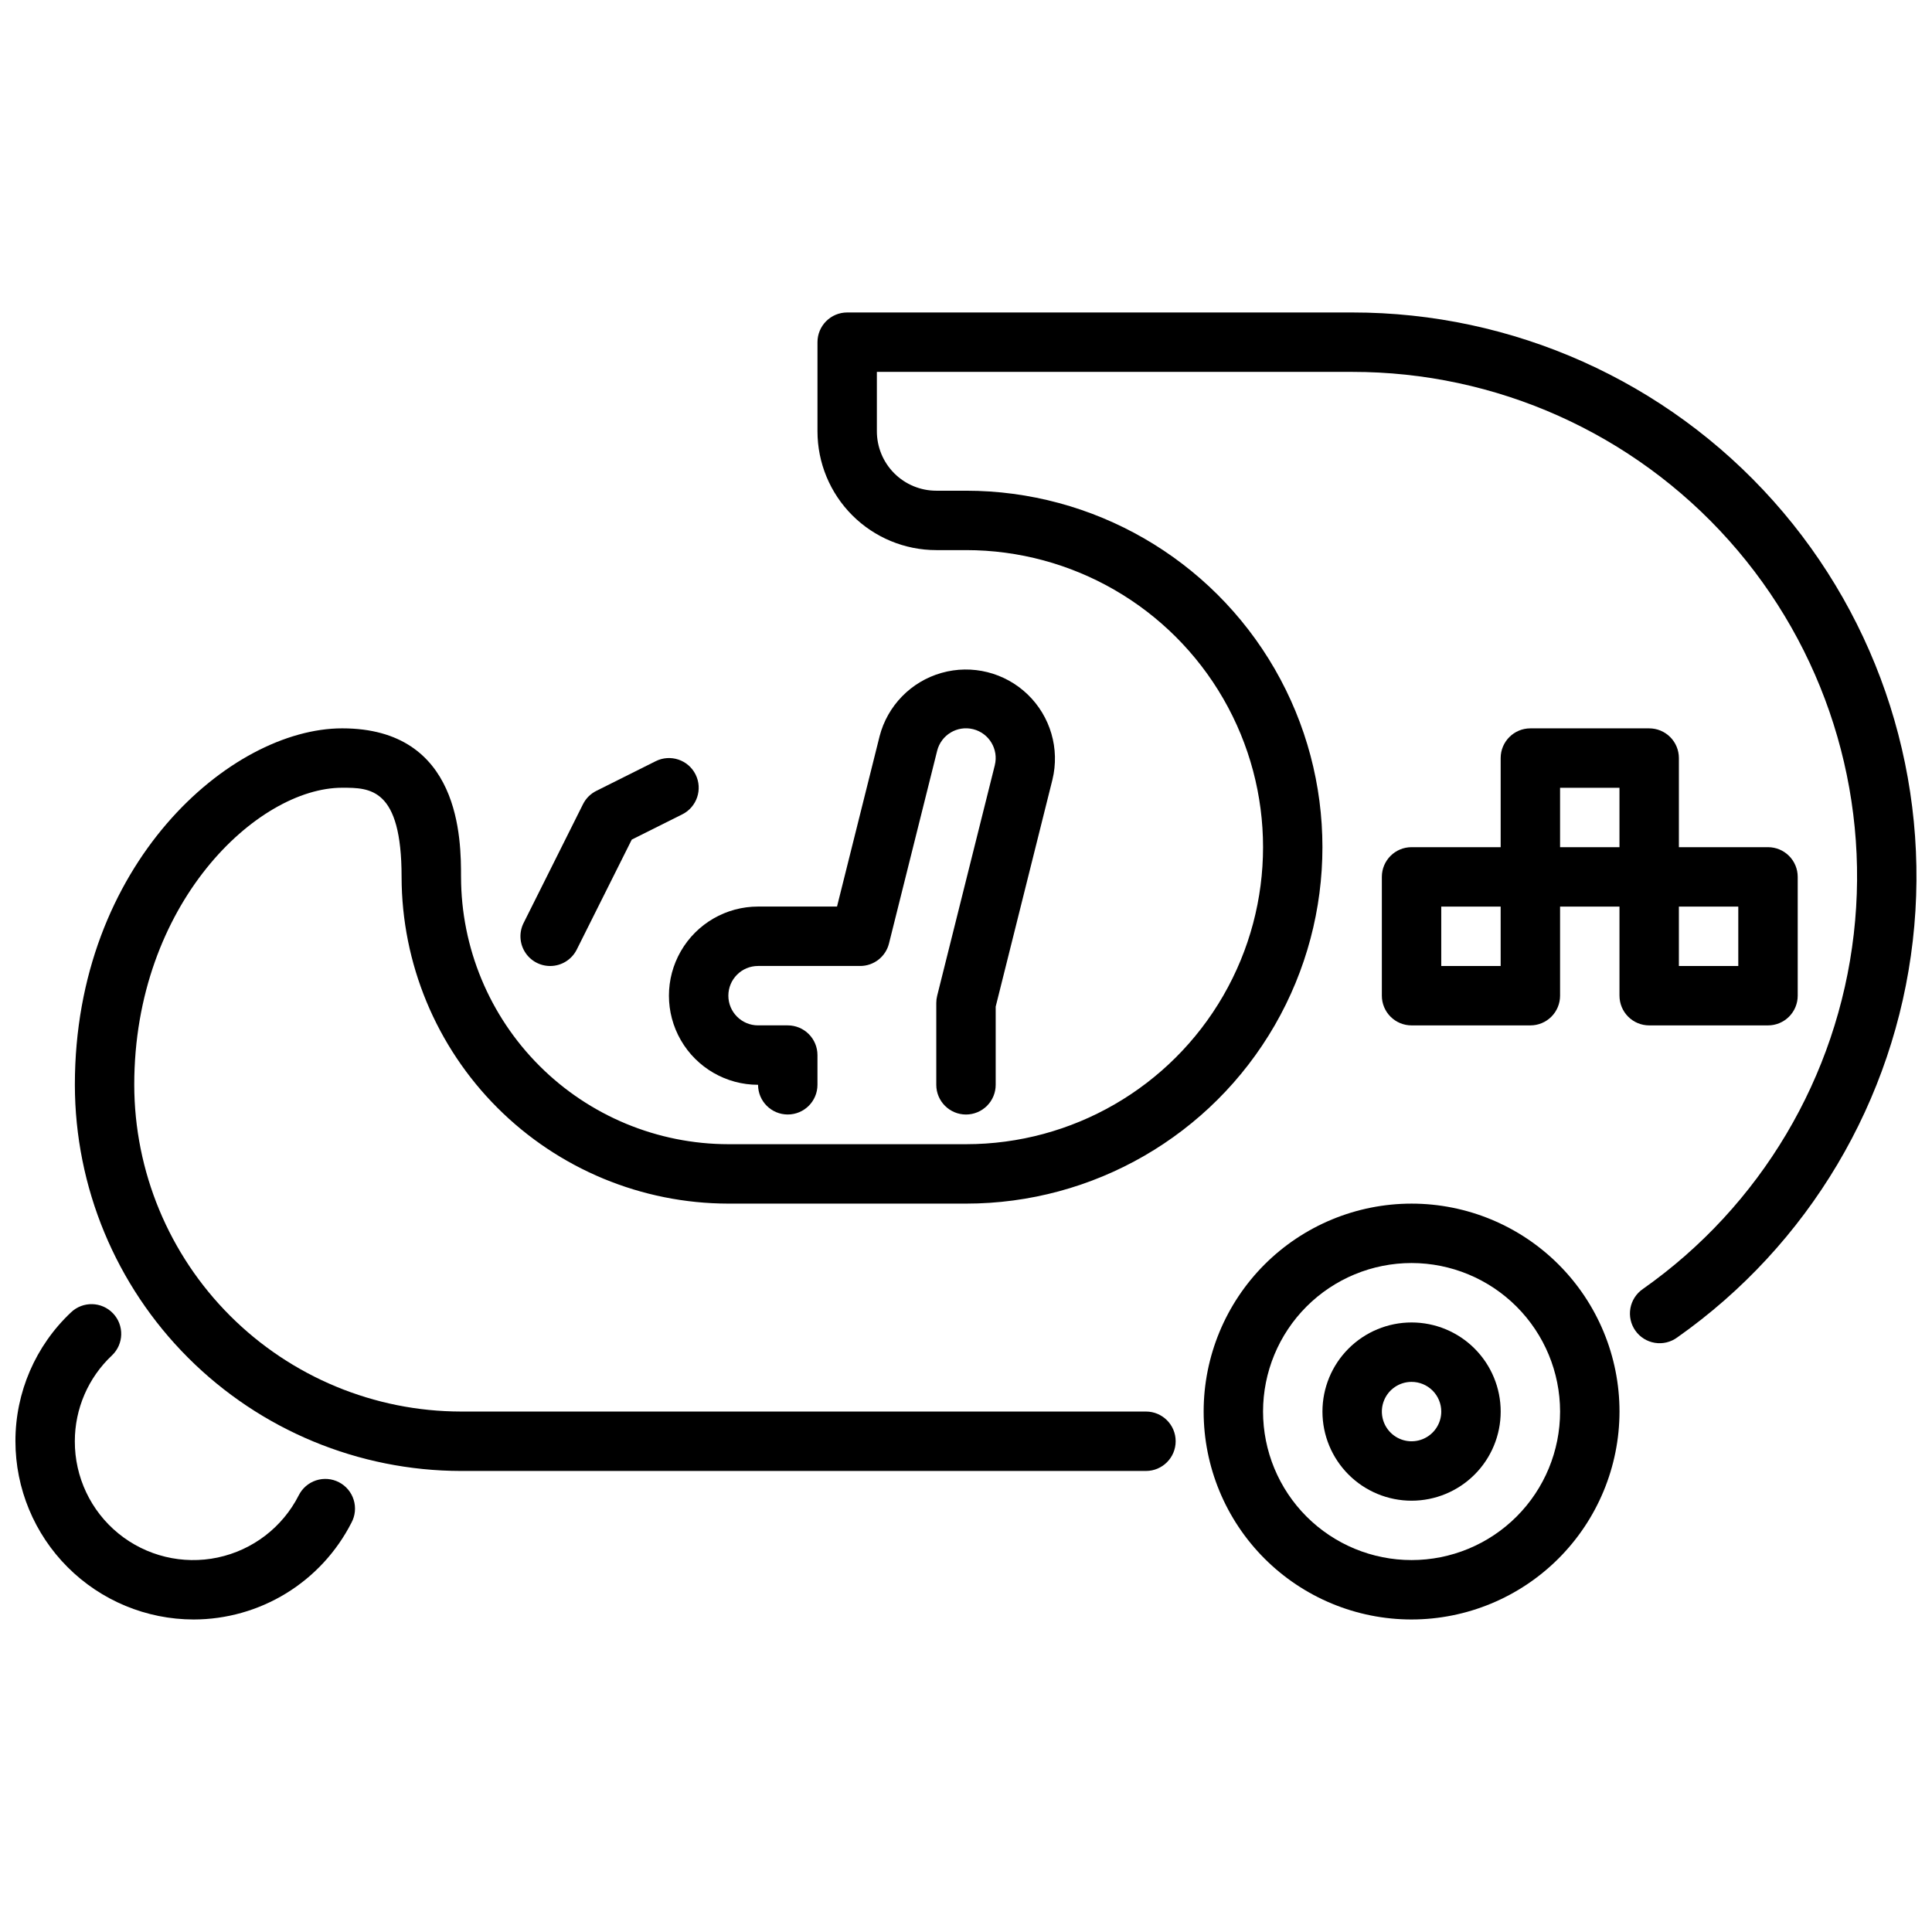
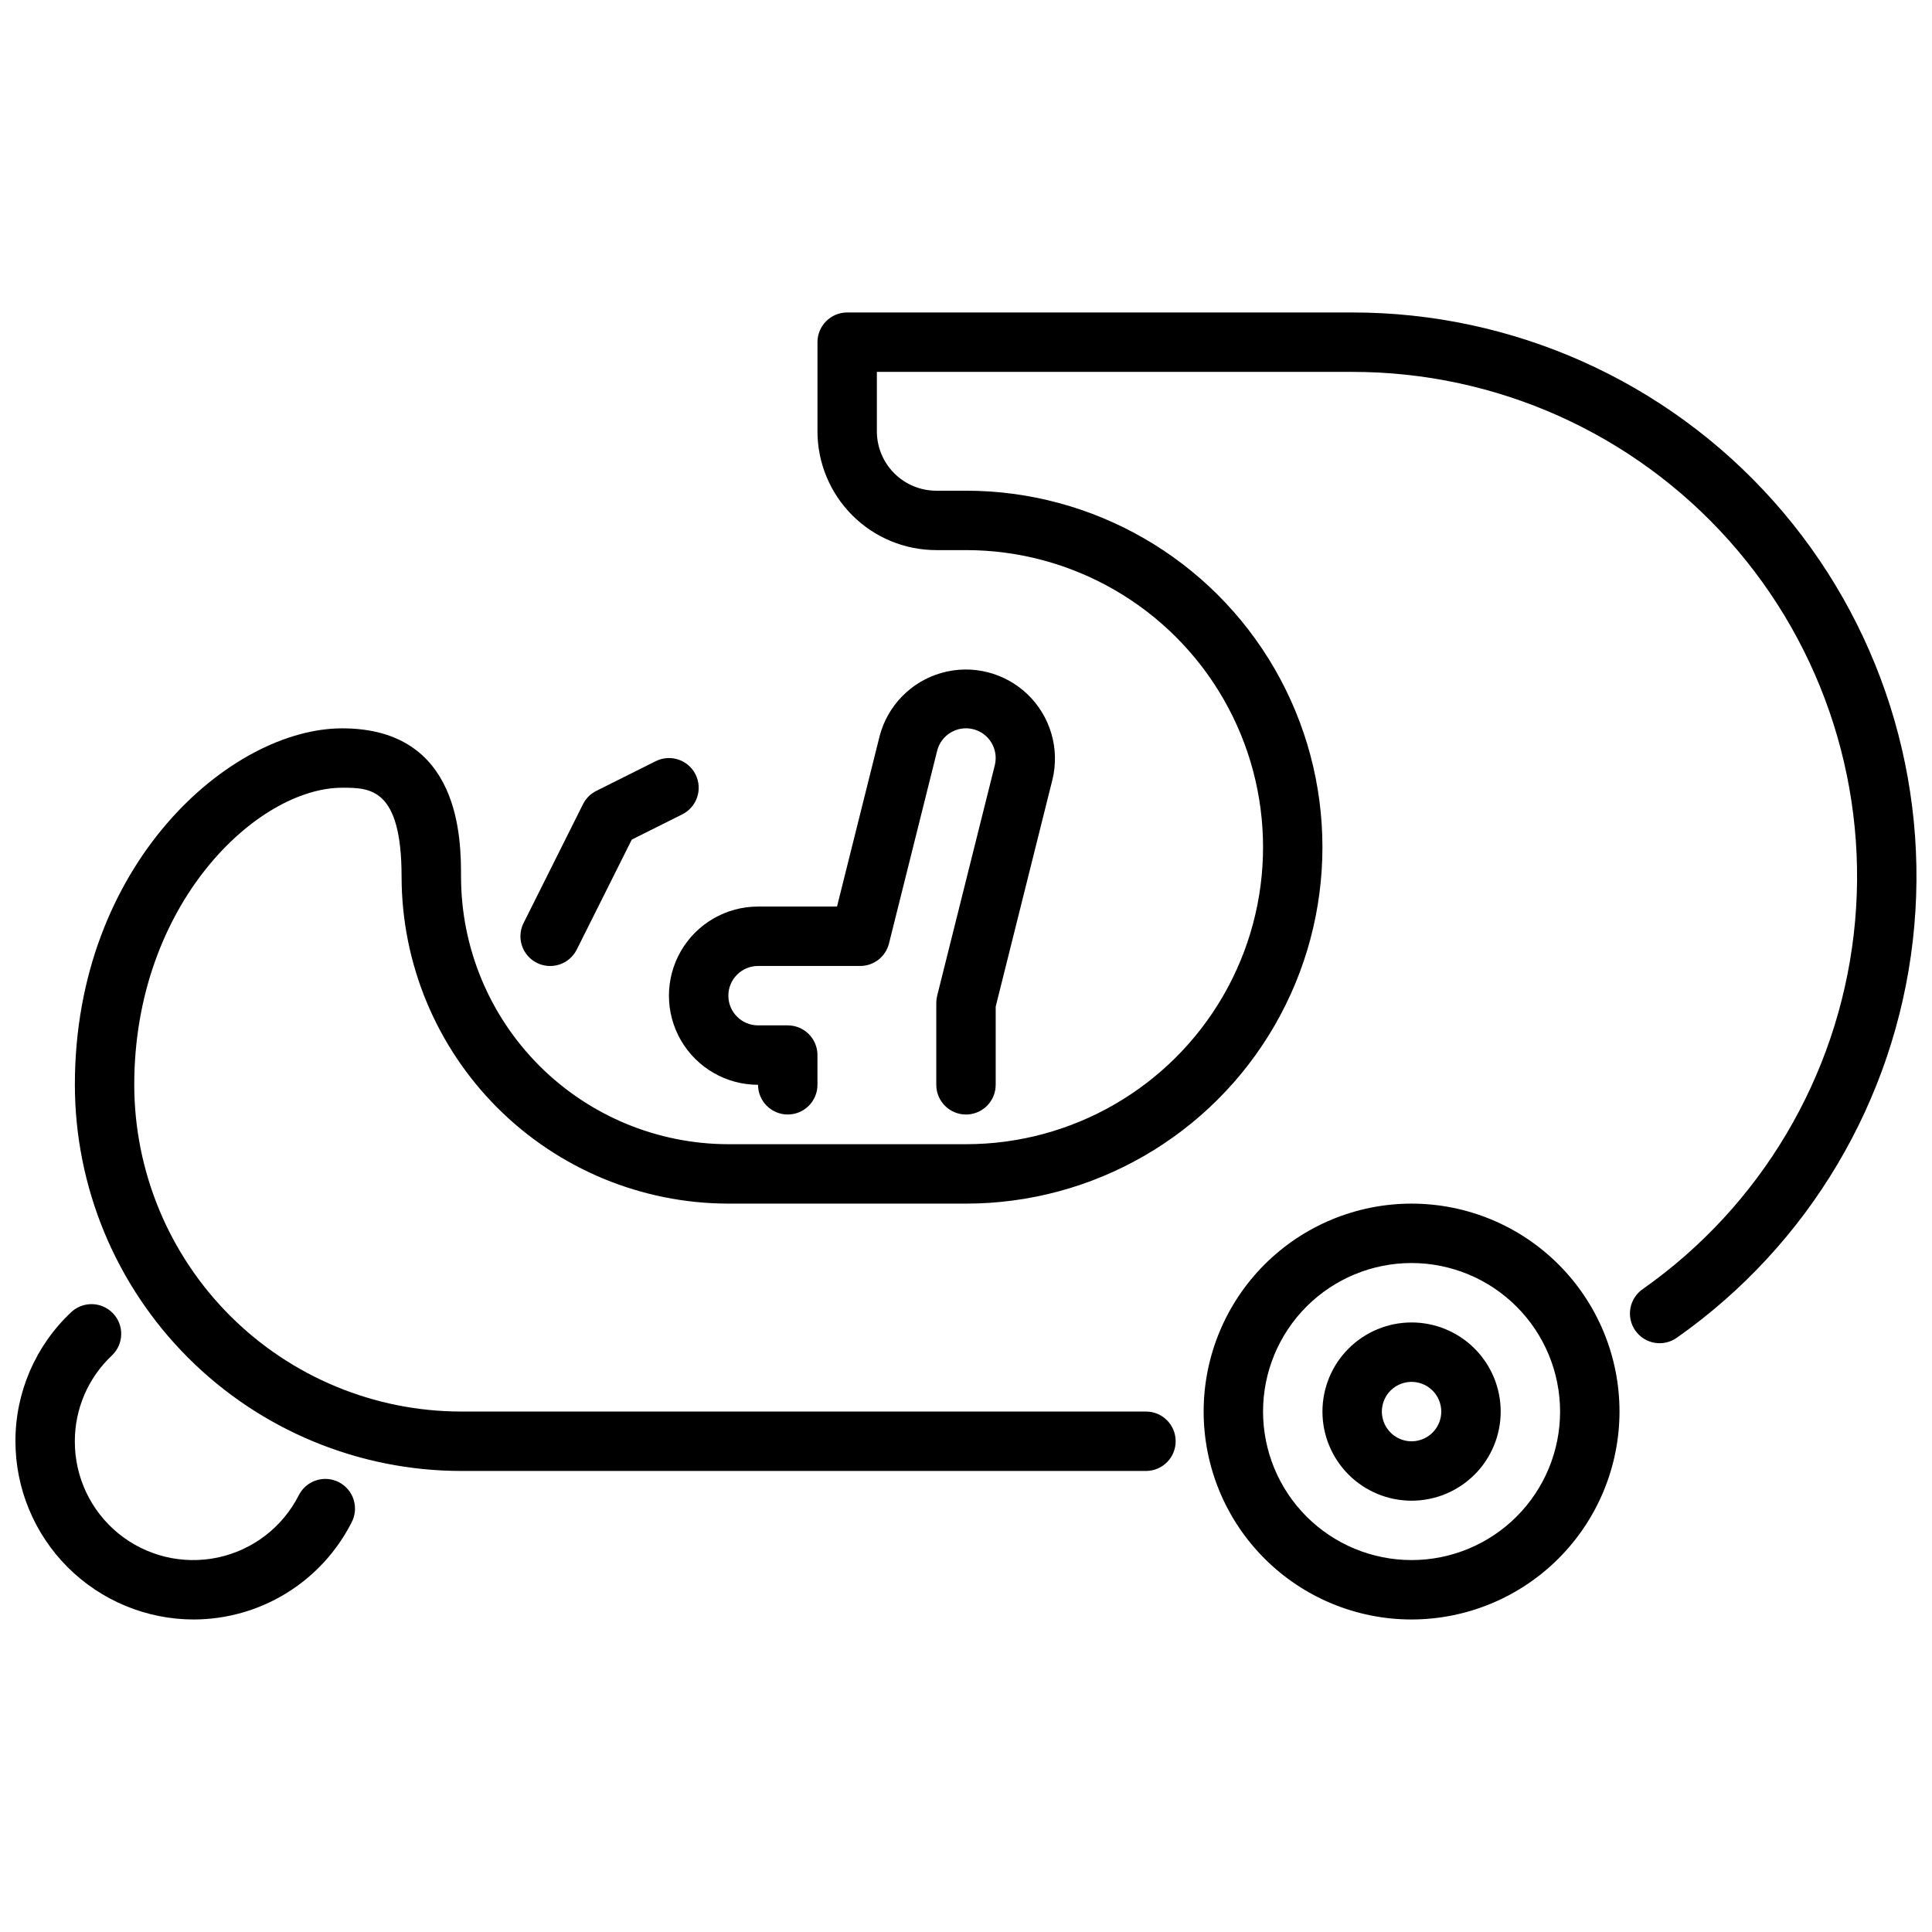
<svg xmlns="http://www.w3.org/2000/svg" width="800px" height="800px" version="1.1" viewBox="144 144 512 512">
  <defs>
    <clipPath id="b">
      <path d="m148.09 489h90.906v85h-90.906z" />
    </clipPath>
    <clipPath id="a">
      <path d="m163 226h488.9v308h-488.9z" />
    </clipPath>
  </defs>
  <path d="m518.08 573.18c-14.613 0-28.629-5.805-38.965-16.141-10.332-10.332-16.137-24.348-16.137-38.965 0-14.613 5.805-28.629 16.137-38.965 10.336-10.332 24.352-16.137 38.965-16.137 14.617 0 28.633 5.805 38.965 16.137 10.336 10.336 16.141 24.352 16.141 38.965-0.016 14.609-5.828 28.617-16.16 38.945-10.328 10.332-24.336 16.145-38.945 16.16zm0-94.465c-10.438 0-20.449 4.148-27.832 11.527-7.379 7.383-11.527 17.395-11.527 27.832 0 10.441 4.148 20.449 11.527 27.832 7.383 7.383 17.395 11.527 27.832 11.527 10.441 0 20.449-4.144 27.832-11.527 7.383-7.383 11.527-17.391 11.527-27.832-0.012-10.434-4.16-20.438-11.539-27.816-7.379-7.379-17.383-11.531-27.82-11.543z" />
  <path d="m518.08 541.7c-6.262 0-12.27-2.488-16.699-6.918-4.43-4.43-6.918-10.434-6.918-16.699 0-6.262 2.488-12.27 6.918-16.699 4.43-4.43 10.438-6.918 16.699-6.918 6.266 0 12.27 2.488 16.699 6.918 4.43 4.43 6.918 10.438 6.918 16.699 0 6.266-2.488 12.27-6.918 16.699-4.43 4.43-10.434 6.918-16.699 6.918zm0-31.488c-3.184 0-6.055 1.918-7.273 4.859s-0.543 6.328 1.707 8.578c2.254 2.254 5.637 2.926 8.578 1.707s4.859-4.09 4.859-7.273c0-2.086-0.828-4.09-2.305-5.566-1.477-1.477-3.477-2.305-5.566-2.305z" />
  <g clip-path="url(#b)">
    <path d="m195.32 573.18c-12.52-0.012-24.527-4.992-33.383-13.848-8.855-8.855-13.836-20.863-13.848-33.387-0.02-12.934 5.312-25.301 14.738-34.164 3.148-2.996 8.133-2.875 11.129 0.277 2.996 3.148 2.875 8.133-0.273 11.129-6.289 5.898-9.855 14.137-9.852 22.758-0.035 9.48 4.215 18.469 11.566 24.453 7.352 5.984 17.016 8.324 26.293 6.363 9.273-1.961 17.164-8.008 21.465-16.457 0.938-1.891 2.598-3.328 4.606-3.988 2.004-0.656 4.191-0.48 6.066 0.492 1.879 0.969 3.285 2.652 3.906 4.672 0.621 2.016 0.406 4.203-0.598 6.059-3.934 7.711-9.922 14.18-17.297 18.707-7.379 4.523-15.863 6.922-24.52 6.934z" />
  </g>
  <path d="m400 439.36c-4.348 0-7.875-3.523-7.875-7.871v-21.688c0-0.652 0.078-1.301 0.238-1.93l15.273-61.078h-0.004c1.055-4.223-1.512-8.496-5.731-9.551-4.219-1.055-8.492 1.512-9.547 5.731l-12.762 51.059c-0.875 3.504-4.023 5.961-7.637 5.961h-27.062c-4.348 0-7.871 3.523-7.871 7.871 0 4.348 3.523 7.871 7.871 7.871h7.871c2.09 0 4.09 0.828 5.566 2.305 1.477 1.477 2.305 3.481 2.305 5.566v7.875c0 4.348-3.523 7.871-7.871 7.871s-7.871-3.523-7.871-7.871c-8.438 0-16.234-4.504-20.453-11.809-4.219-7.309-4.219-16.309 0-23.617 4.219-7.309 12.016-11.809 20.453-11.809h20.926l11.273-45.09h-0.004c2.094-8.133 8.348-14.543 16.426-16.832 8.078-2.293 16.766-0.121 22.816 5.699 6.055 5.82 8.559 14.418 6.582 22.578l-15.043 60.164v20.723c0 2.086-0.828 4.09-2.305 5.566-1.477 1.473-3.481 2.305-5.566 2.305z" />
  <path d="m289.79 400c-2.727-0.004-5.258-1.414-6.691-3.734s-1.562-5.219-0.344-7.656l15.742-31.488c0.762-1.527 2-2.766 3.527-3.527l15.742-7.871c3.894-1.945 8.621-0.367 10.566 3.523 1.941 3.894 0.363 8.621-3.527 10.566l-13.383 6.691-14.57 29.125c-1.332 2.68-4.07 4.375-7.062 4.371z" />
-   <path d="m612.54 368.51h-23.617v-23.617c0-2.09-0.828-4.09-2.305-5.566-1.477-1.477-3.477-2.305-5.566-2.305h-31.488c-4.348 0-7.871 3.523-7.871 7.871v23.617h-23.617c-4.348 0-7.871 3.523-7.871 7.871v31.488c0 2.086 0.828 4.09 2.305 5.566 1.477 1.477 3.481 2.305 5.566 2.305h31.488c2.09 0 4.09-0.828 5.566-2.305 1.477-1.477 2.305-3.481 2.305-5.566v-23.617h15.742v23.617h0.004c0 2.086 0.828 4.09 2.305 5.566 1.477 1.477 3.481 2.305 5.566 2.305h31.488c2.09 0 4.09-0.828 5.566-2.305s2.305-3.481 2.305-5.566v-31.488c0-2.09-0.828-4.09-2.305-5.566-1.477-1.477-3.477-2.305-5.566-2.305zm-70.848 31.488h-15.746v-15.746h15.742zm15.742-47.23h15.742v15.742h-15.742zm47.23 47.23h-15.742v-15.746h15.742z" />
  <g clip-path="url(#a)">
    <path d="m447.7 533.82h-181.52c-27.133-0.031-53.148-10.82-72.332-30.008-19.188-19.184-29.977-45.199-30.008-72.328 0-58.527 41.266-94.465 70.848-94.465 31.488 0 31.488 29.621 31.488 39.359h0.004c0.02 18.781 7.492 36.789 20.773 50.07s31.289 20.754 50.074 20.777h62.977c28.121 0 54.109-15.004 68.172-39.359 14.062-24.355 14.062-54.363 0-78.723-14.062-24.355-40.051-39.359-68.172-39.359h-7.875c-8.352 0-16.359-3.316-22.266-9.223-5.902-5.902-9.223-13.914-9.223-22.266v-23.613c0-4.348 3.527-7.875 7.875-7.875h133.82c42.629-0.031 83.246 18.141 111.62 49.953 28.383 31.809 41.828 74.227 36.953 116.58-4.871 42.348-27.602 80.602-62.469 105.13-1.703 1.234-3.832 1.738-5.906 1.391-2.078-0.344-3.93-1.504-5.144-3.227-1.211-1.719-1.688-3.852-1.316-5.926 0.371-2.07 1.559-3.91 3.293-5.102 31.199-21.941 51.539-56.168 55.902-94.062 4.367-37.891-7.664-75.844-33.059-104.3-25.395-28.461-61.738-44.723-99.879-44.688h-125.95v15.742c0 4.176 1.66 8.18 4.609 11.133 2.953 2.953 6.957 4.613 11.133 4.613h7.875c33.746 0 64.934 18.004 81.809 47.23 16.871 29.227 16.871 65.238 0 94.465-16.875 29.227-48.062 47.234-81.809 47.234h-62.977c-22.957-0.027-44.969-9.16-61.203-25.395-16.23-16.234-25.363-38.242-25.391-61.199 0-23.617-8.367-23.617-15.742-23.617-22.469 0-55.105 30.703-55.105 78.723 0.027 22.957 9.16 44.965 25.391 61.199 16.234 16.234 38.242 25.363 61.203 25.391h181.52c4.348 0 7.871 3.523 7.871 7.871 0 4.348-3.523 7.875-7.871 7.875z" />
  </g>
</svg>